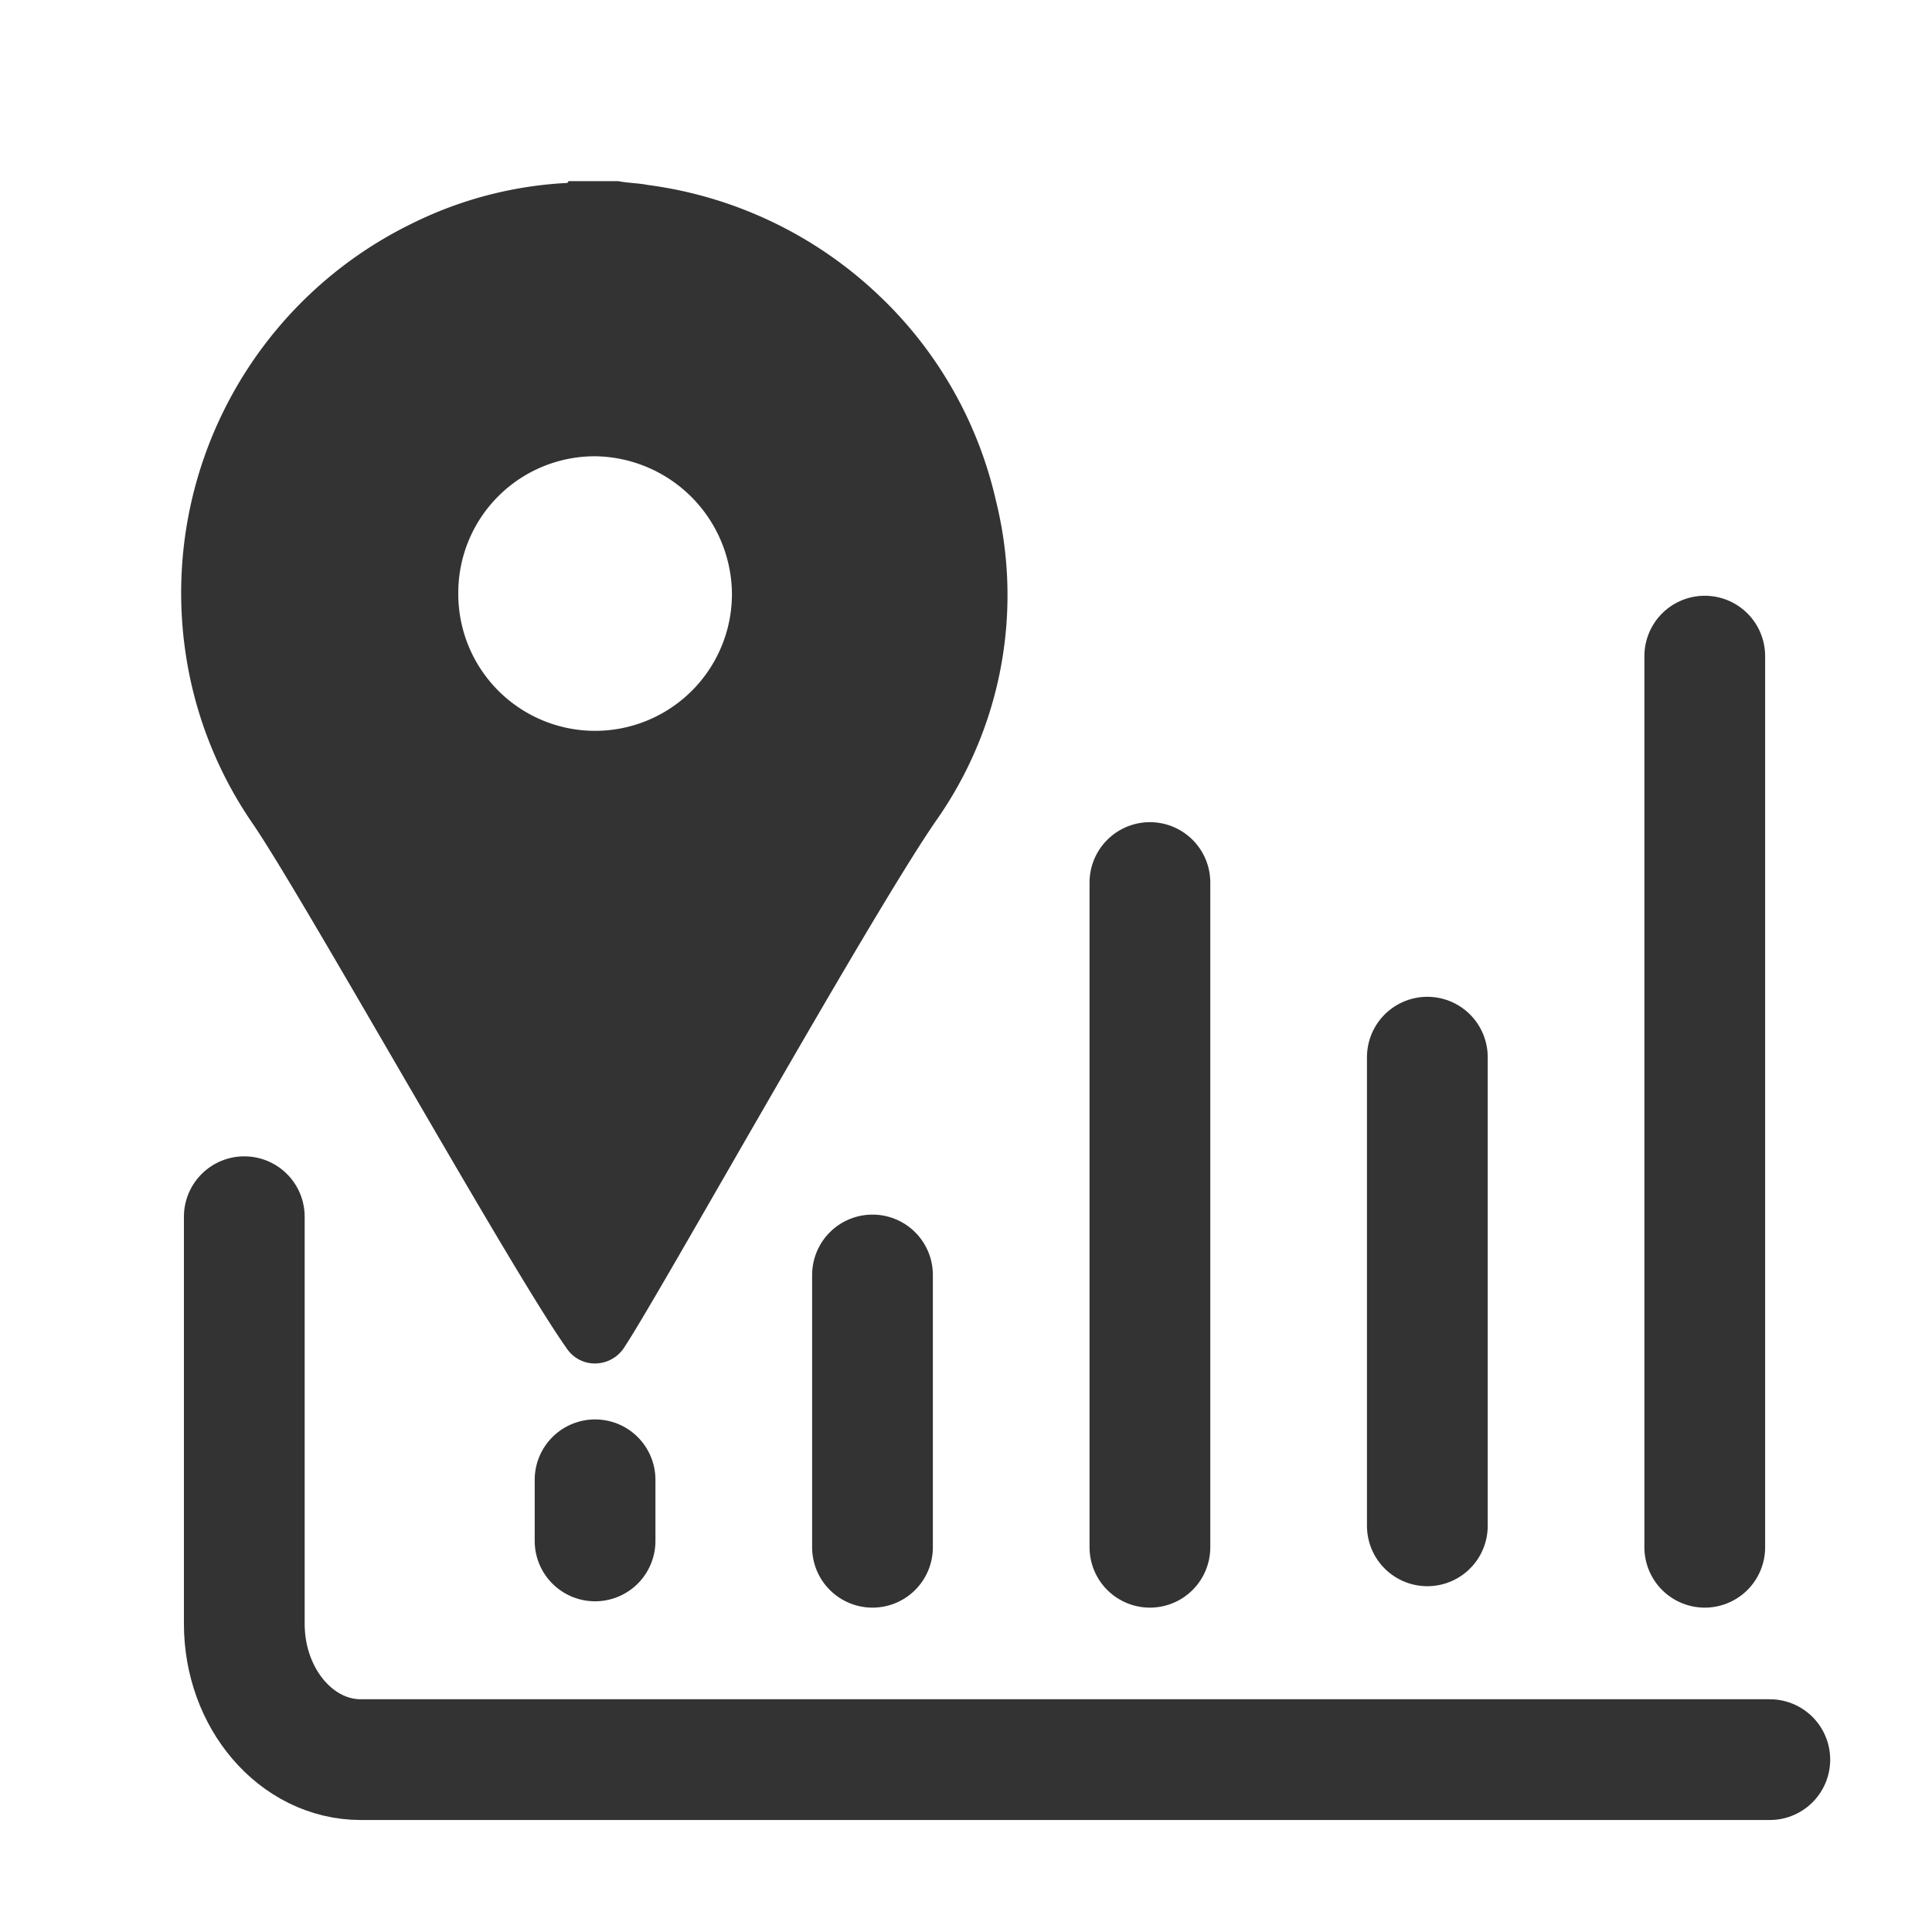
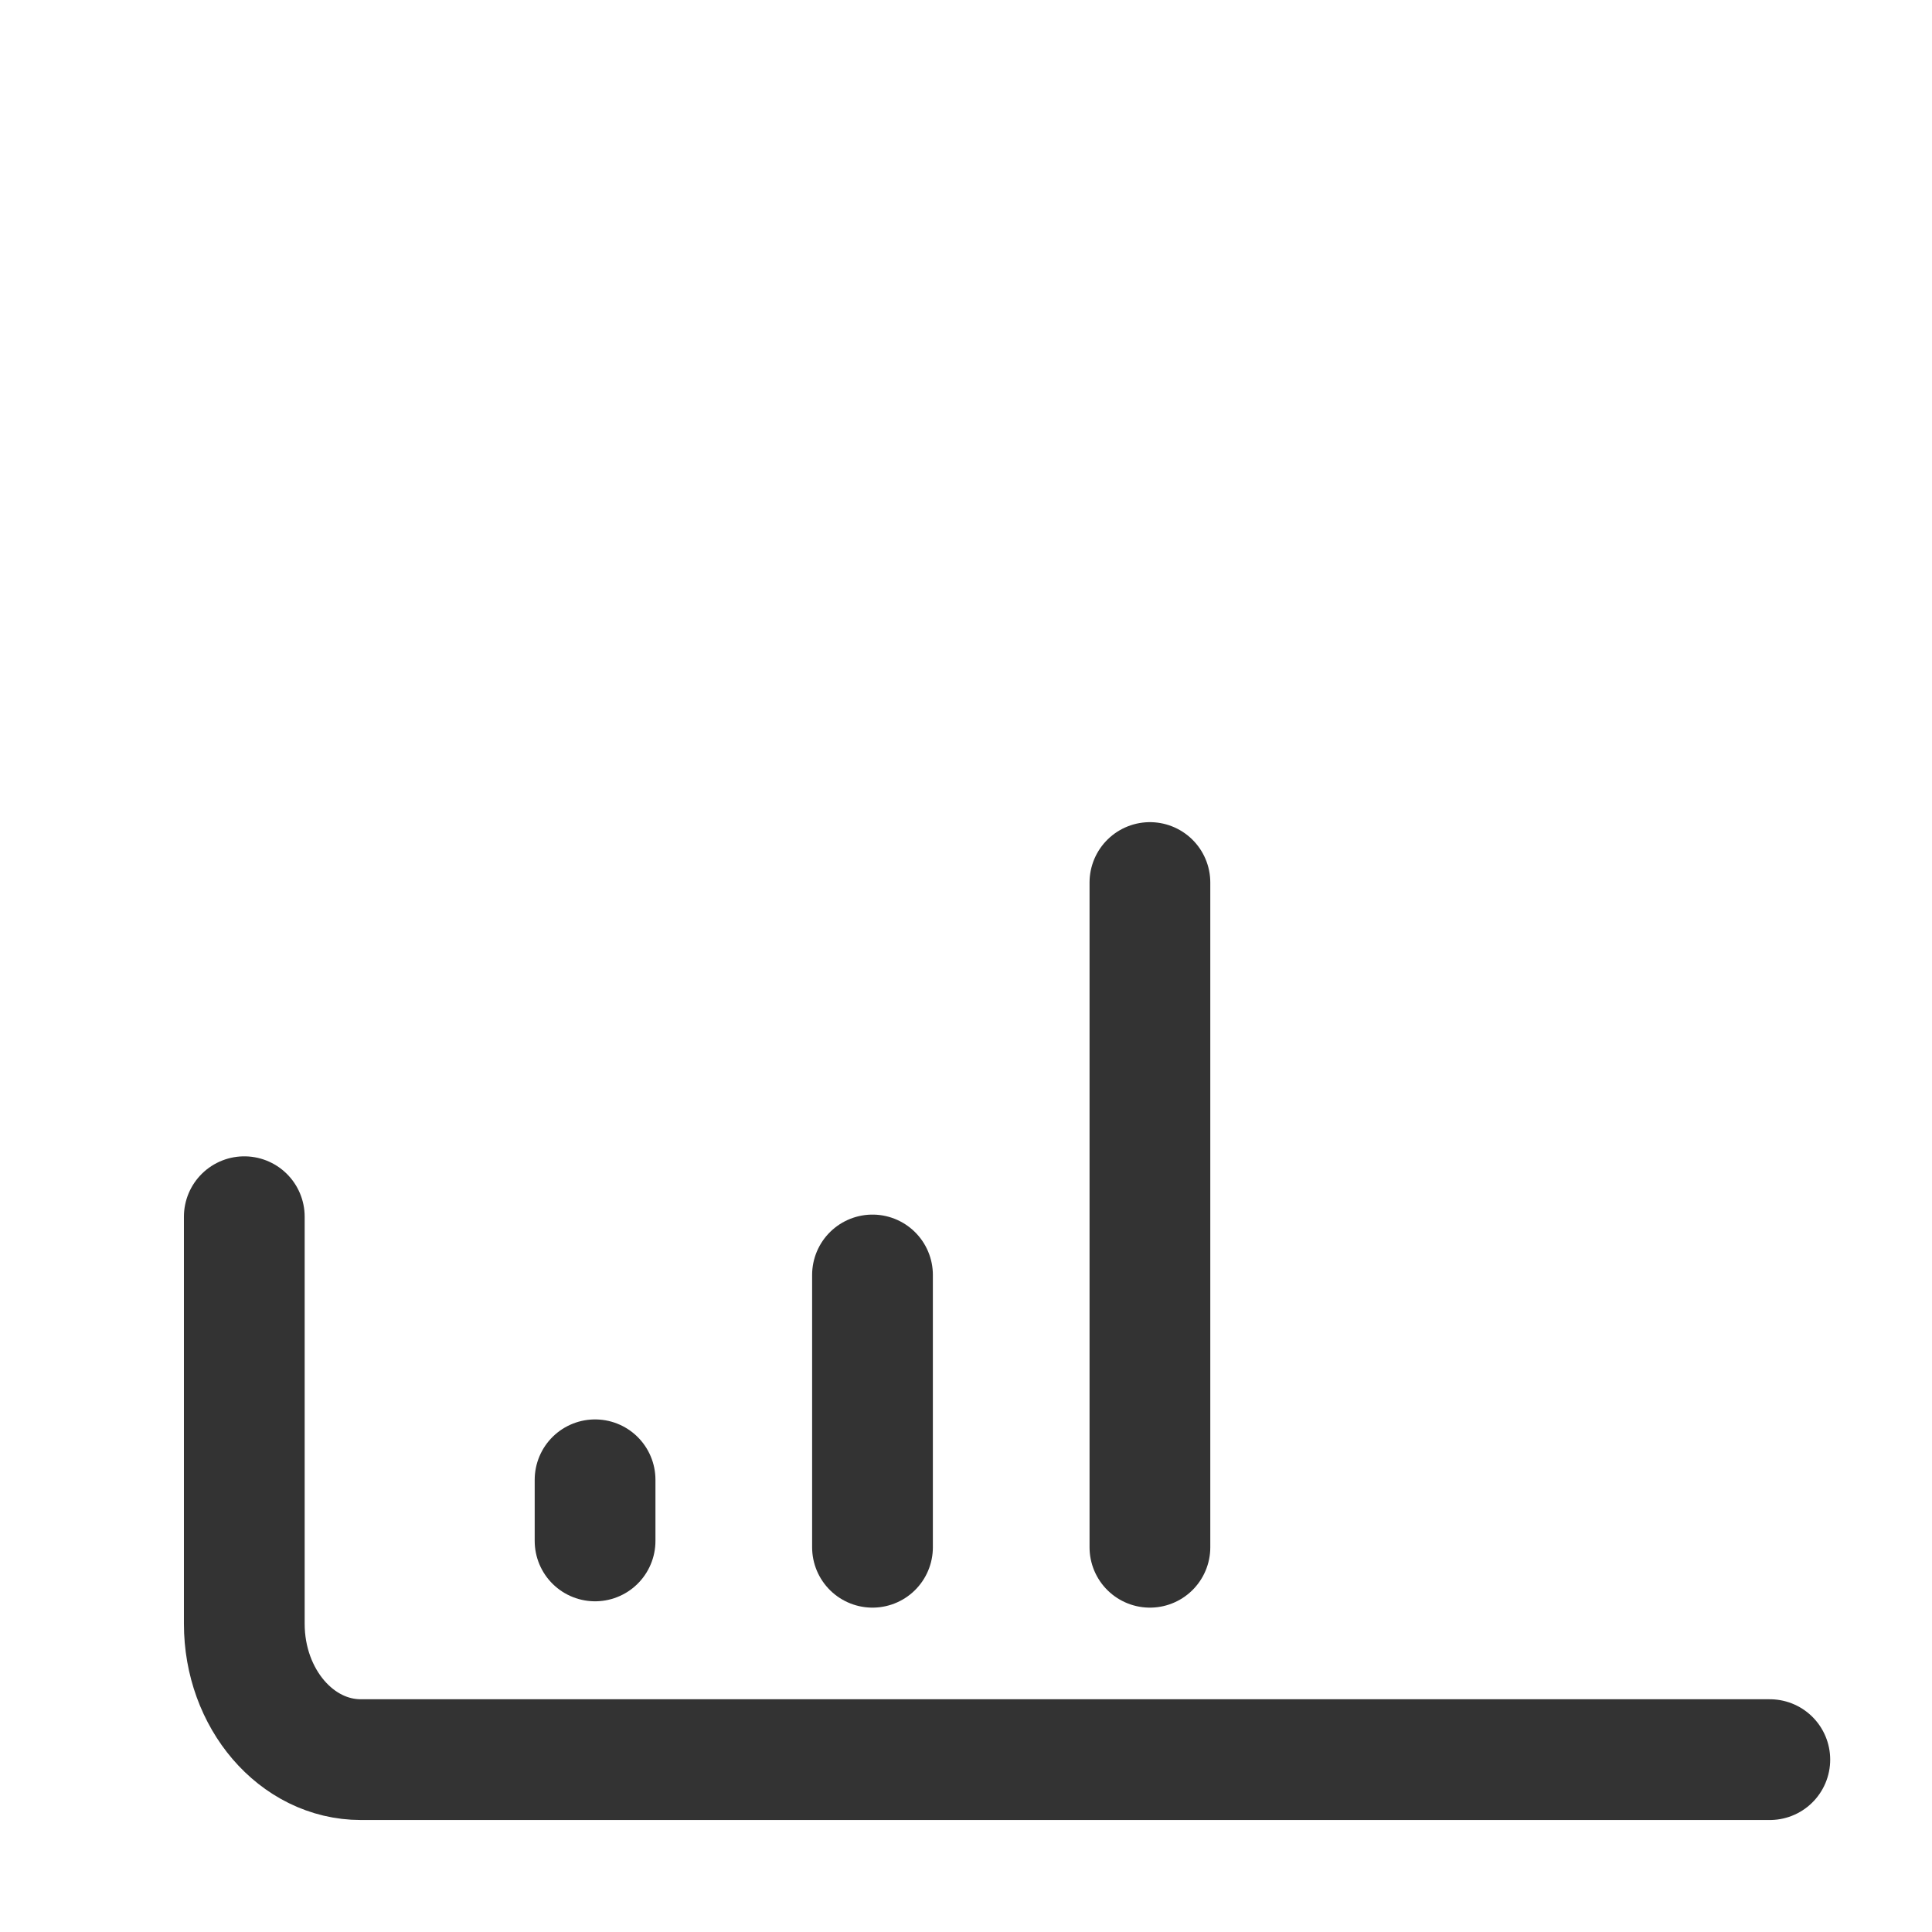
<svg xmlns="http://www.w3.org/2000/svg" width="128" height="128" viewBox="0 0 128 128">
  <defs>
    <clipPath id="clip-_icon-fund-registration">
      <rect width="128" height="128" />
    </clipPath>
  </defs>
  <g id="_icon-fund-registration" data-name=" icon-fund-registration" clip-path="url(#clip-_icon-fund-registration)">
    <g id="Group_486" data-name="Group 486" transform="translate(12.005 12)">
-       <line id="Line_171" data-name="Line 171" y2="59.04" transform="translate(100.94 31.47)" fill="none" stroke="#333" stroke-linecap="round" stroke-linejoin="round" stroke-width="8" />
      <g id="Group_485" data-name="Group 485">
        <path id="Path_334" data-name="Path 334" d="M105.25,104.58H11.9c-4.26,0-7.72-4.03-7.72-9V68.61" fill="none" stroke="#333" stroke-linecap="round" stroke-linejoin="round" stroke-width="8" />
        <line id="Line_172" data-name="Line 172" y2="18.04" transform="translate(45.8 72.47)" fill="none" stroke="#333" stroke-linecap="round" stroke-linejoin="round" stroke-width="8" />
        <line id="Line_173" data-name="Line 173" y2="44.04" transform="translate(64.18 46.47)" fill="none" stroke="#333" stroke-linecap="round" stroke-linejoin="round" stroke-width="8" />
-         <line id="Line_174" data-name="Line 174" y2="31.05" transform="translate(82.56 58.04)" fill="none" stroke="#333" stroke-linecap="round" stroke-linejoin="round" stroke-width="8" />
        <line id="Line_175" data-name="Line 175" y2="4.05" transform="translate(27.42 86.04)" fill="none" stroke="#333" stroke-linecap="round" stroke-linejoin="round" stroke-width="8" />
        <g id="圖層_2_1_" transform="translate(-15.982)">
          <g id="Group_29_1_">
-             <path id="Path_77_1_" d="M44.94,0c.61.13,1.35.13,1.93.25A27.39,27.39,0,0,1,62.31,7.67a26.927,26.927,0,0,1,7.65,13.5,25.947,25.947,0,0,1-4.02,21.28c-4.5,6.56-18.36,31.45-20.55,34.73a2.311,2.311,0,0,1-2.54,1.09,2.262,2.262,0,0,1-1.35-.97c-3.64-5.11-17.52-30-20.8-34.76a26.785,26.785,0,0,1-4.5-11.8A27.226,27.226,0,0,1,31.29,2.8,26.075,26.075,0,0,1,41.38.13c.13,0,.25,0,.25-.13h3.31Zm7.53,27.36a9.185,9.185,0,0,0-9-9.13,9.044,9.044,0,0,0-9.13,8.95v.17a9.065,9.065,0,0,0,18.13.01Z" fill="#333" />
-           </g>
+             </g>
        </g>
      </g>
    </g>
  </g>
</svg>